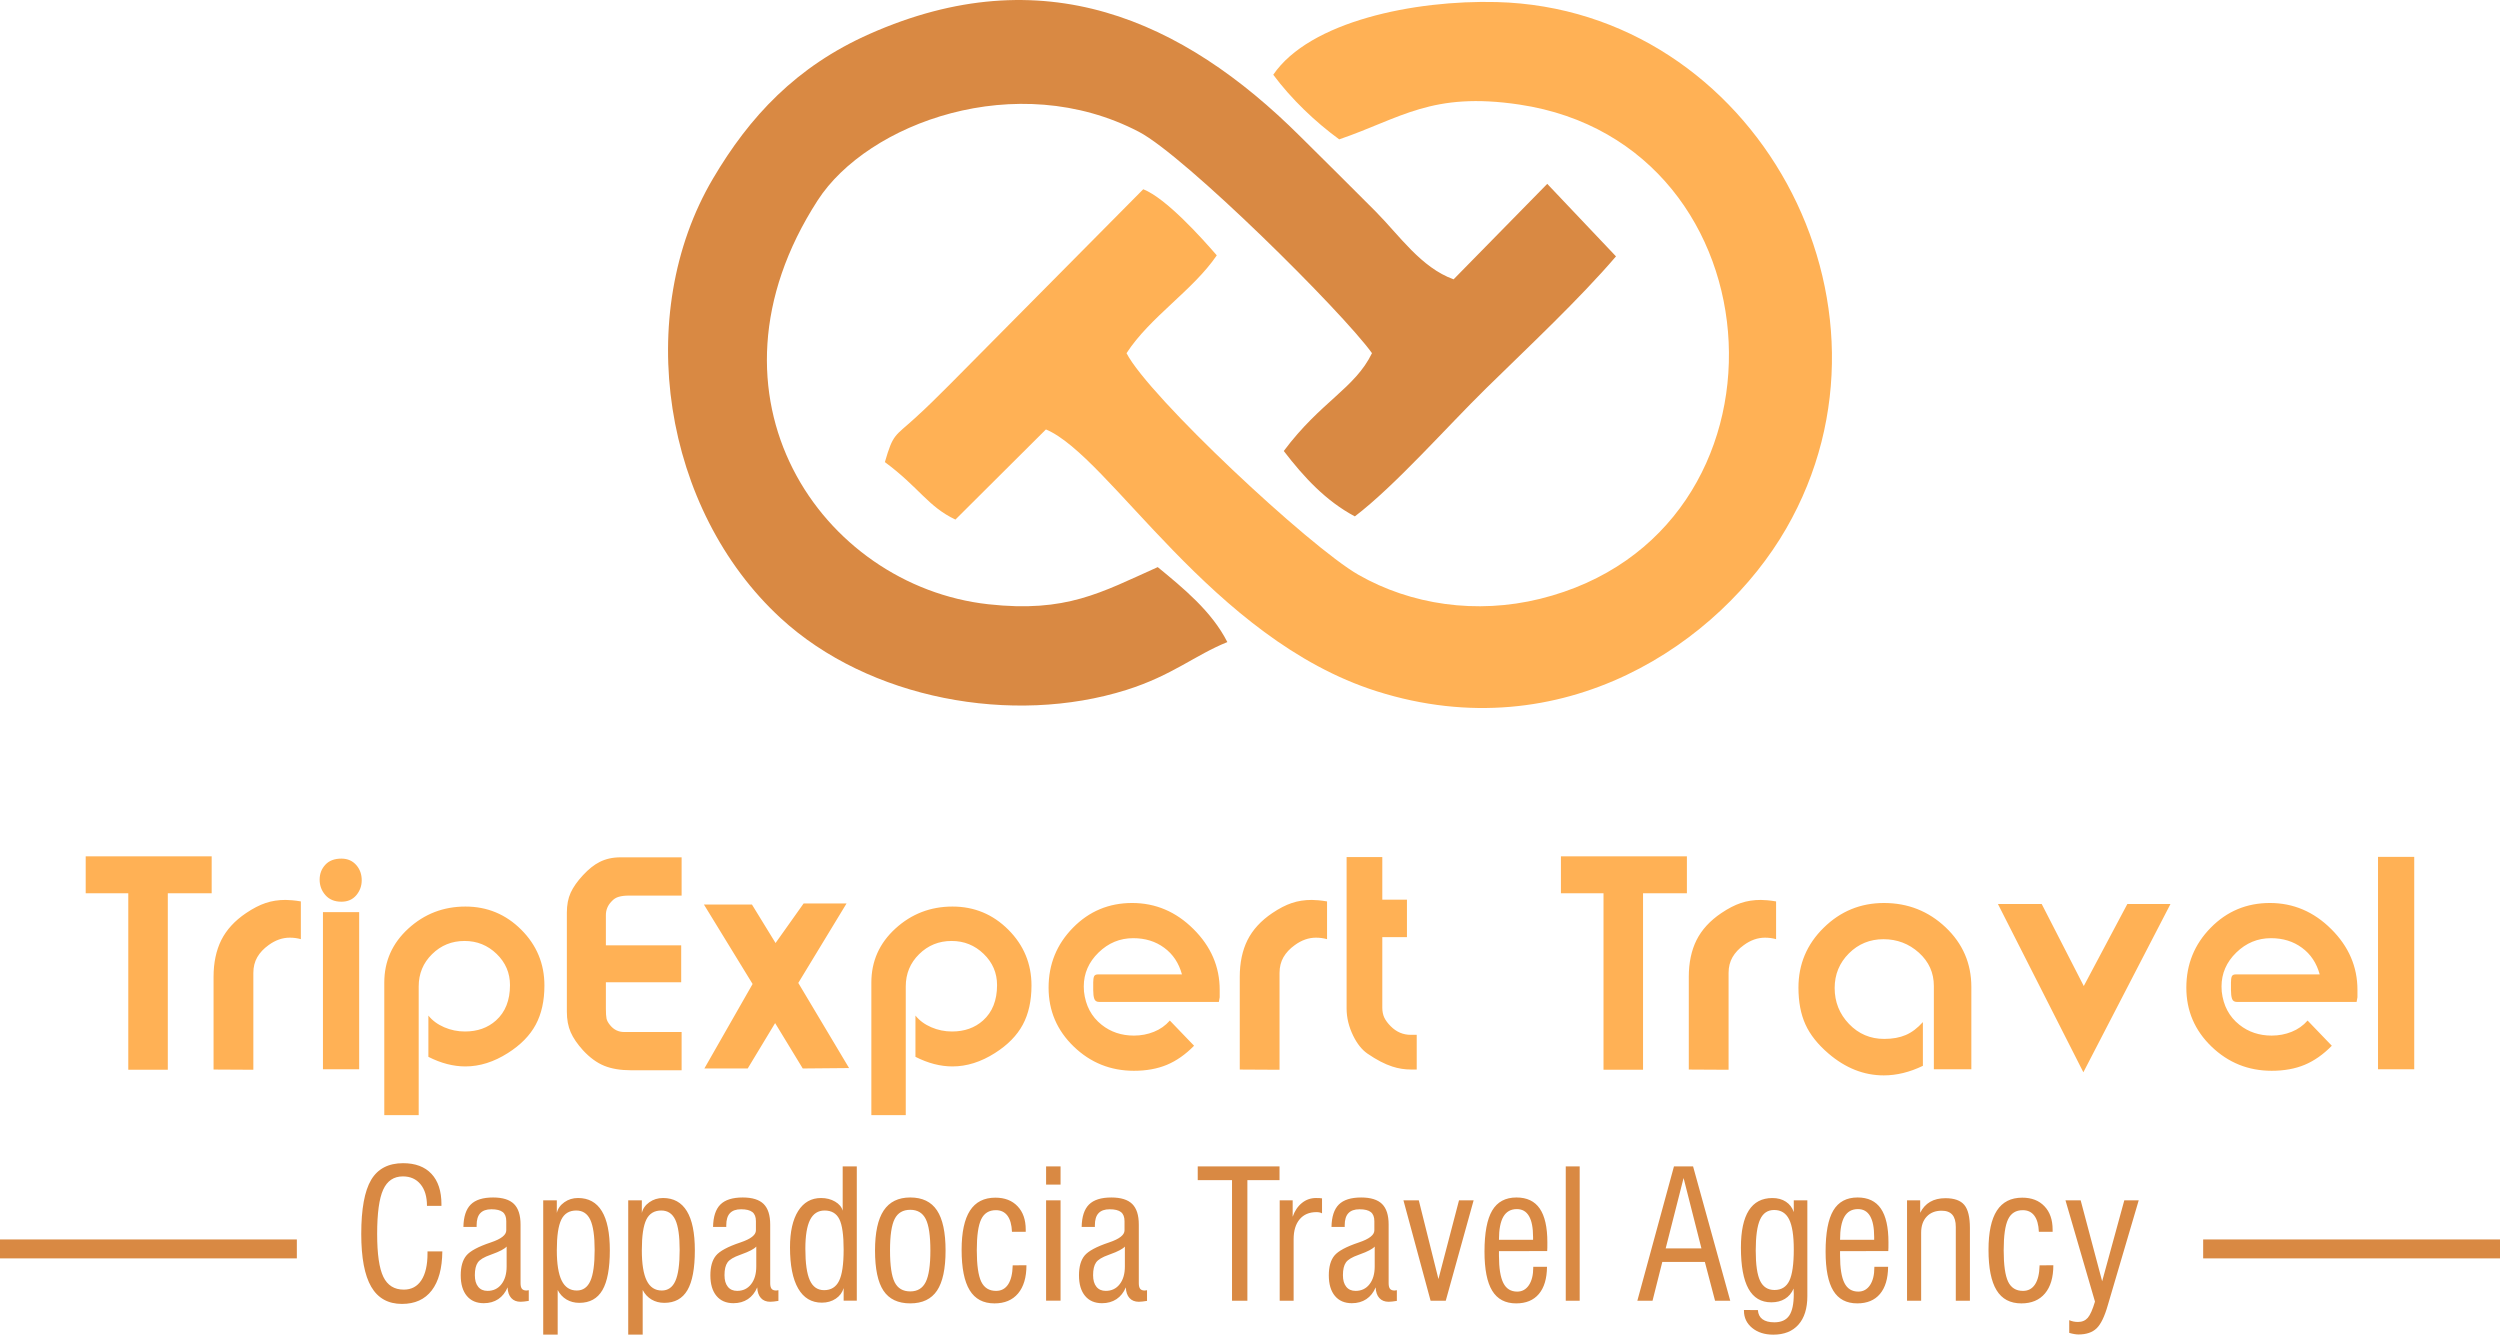
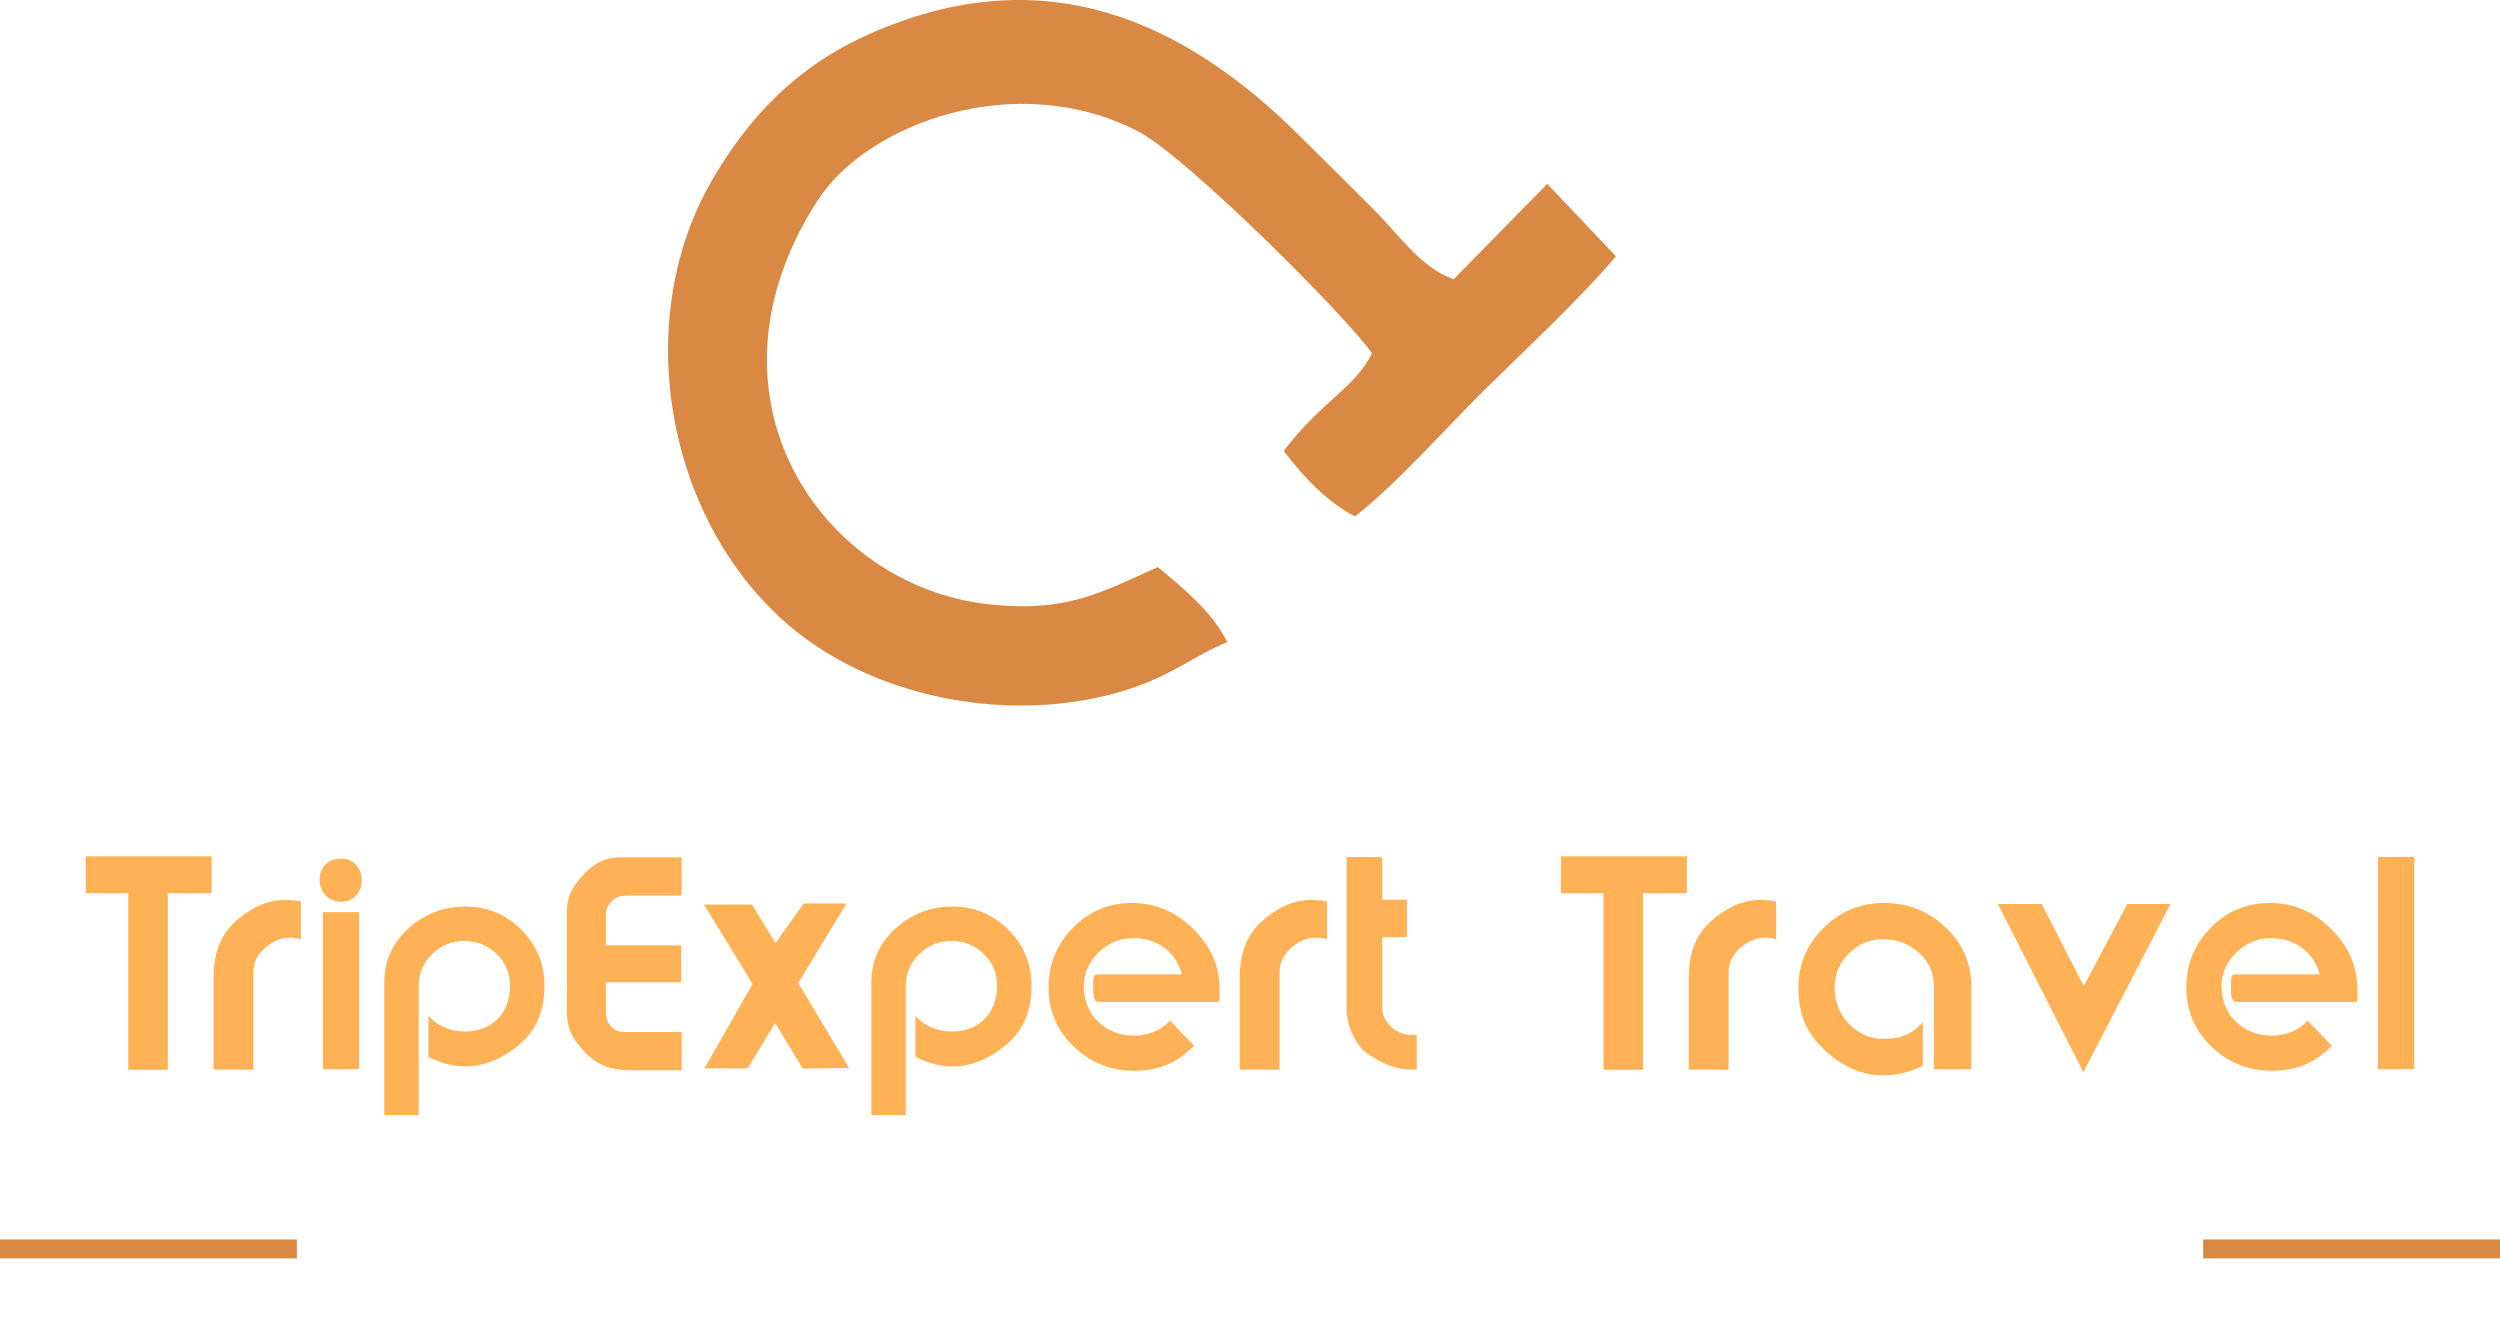
<svg xmlns="http://www.w3.org/2000/svg" xml:space="preserve" width="38.725mm" height="20.674mm" style="shape-rendering:geometricPrecision; text-rendering:geometricPrecision; image-rendering:optimizeQuality; fill-rule:evenodd; clip-rule:evenodd" viewBox="0 0 5375.34 2869.65">
  <defs>
    <style type="text/css">       .fil1 {fill:#D98943}    .fil0 {fill:#FFB155}     </style>
  </defs>
  <g id="Katman_x0020_1">
-     <path class="fil0" d="M2737.66 160.67c38.91,52.37 90.21,101.22 141.82,138.95 133.16,-45.64 198.54,-103.01 387.38,-74.83 570.73,85.14 614.5,922.2 44.29,1062.79 -136.57,33.67 -277.34,12.88 -390.62,-51.91 -104.81,-59.98 -450.37,-383.02 -498.33,-476.32 50.68,-78.13 142.71,-134.89 194.04,-210.35 -33.24,-38.38 -108.85,-122.52 -158.07,-142.15l-416.78 420.58c-30.61,30.36 -43.49,43.67 -73.82,71.33 -44.18,40.3 -47.03,33.16 -64.95,94.78 73.75,54.58 92.43,95.58 151.66,123.59l194.61 -193.82c137.1,57.38 356.57,450.47 711.16,562.93 401.12,127.2 738.66,-104.23 880.2,-349.28 279.02,-483.01 -66.56,-1118.17 -622.13,-1132.57 -177.35,-4.61 -402.22,41.57 -480.47,156.27z" />
    <path class="fil1" d="M2638.96 1380.54c-33.45,-66.13 -94.93,-116.17 -149.66,-161.21 -122.3,54.8 -196.54,98.39 -364.21,79.88 -358.7,-39.59 -639.36,-446.72 -367,-868.42 107.27,-166.07 428,-284.68 690.83,-147.34 99.27,51.87 437.44,387.16 501.05,475.87 -36.71,75.8 -110.21,104.01 -189.67,210.35 43.65,56.8 90.49,107.39 152.8,140.61 87.74,-66.99 197.02,-191.78 283.47,-276.53 91,-89.24 199.44,-190.75 278.04,-282.53l-147.8 -155.92 -201.39 205.27c-70.25,-25.42 -115.88,-93.69 -167.76,-146.04 -57.67,-58.17 -104.13,-103.66 -162.08,-161.35 -253.61,-252.49 -553.92,-385.23 -925.77,-220.27 -157.91,70.04 -258.15,177.73 -336.76,311 -172.76,292.87 -107.77,711.9 145.54,945.15 189.15,174.16 498.45,231.6 743.66,154.24 98.3,-31.02 147.62,-75 216.73,-102.76z" />
    <path class="fil0" d="M184.27 1841.17l270.85 0 0 79.49 -94.31 0 0 379.43 -84.99 0 0 -379.43 -91.56 0 0 -79.49zm360.43 458.92l-85.53 -0.46 0 -199.31c0,-30.43 5.57,-56.74 16.63,-79.04 11.15,-22.21 28.87,-41.59 53.27,-58.04 14.89,-10.05 28.87,-17.27 41.95,-21.65 13.16,-4.48 27.41,-6.68 42.95,-6.68 3.93,0 8.68,0.28 14.16,0.74 5.48,0.46 11.7,1.28 18.74,2.47l0 81.15c-7.58,-2.11 -15.53,-3.21 -23.76,-3.21 -15.81,0 -30.97,5.3 -45.6,16 -10.6,7.58 -18.73,16.25 -24.4,26.04 -5.57,9.69 -8.4,21.02 -8.4,33.72l0 208.27zm149.69 -338.85l77.86 0 0 337.76 -77.86 0 0 -337.76zm39.74 -22.47c-14.71,0 -26.22,-4.76 -34.45,-14.17 -8.31,-9.41 -12.42,-20.56 -12.42,-33.26 0,-12.52 4.03,-23.21 12.16,-31.98 8.13,-8.87 19.64,-13.26 34.72,-13.26 13.44,0 24.32,4.84 32.54,14.63 7.4,8.77 11.06,19.46 11.06,31.98 0,12.15 -3.93,22.85 -11.7,32.16 -7.86,9.23 -18.46,13.89 -31.9,13.89zm166.14 458.92l-74.01 0 0 -285.03c0,-45.96 17.27,-84.71 51.8,-116.24 34.55,-31.52 75.48,-47.25 122.64,-47.25 46.89,0 86.91,16.64 120.08,49.8 33.17,33.17 49.8,73.21 49.8,120 0,32.9 -6.22,61.03 -18.73,84.24 -12.52,23.31 -32.45,43.6 -59.87,60.96 -30.15,19.18 -60.59,28.77 -91.38,28.77 -25.86,0 -52.36,-6.84 -79.51,-20.64l0 -88.74c8.49,10.69 19.84,19 33.99,25.14 14.17,6.12 29.07,9.13 44.6,9.13 26.78,0 49.07,-7.86 66.71,-23.67 20.1,-18 30.16,-43.32 30.16,-76.12 0,-26.14 -9.61,-48.53 -28.79,-67.09 -19.2,-18.54 -42.13,-27.78 -68.9,-27.78 -27.41,0 -50.62,9.41 -69.82,28.33 -19.2,18.82 -28.79,42.03 -28.79,69.36l0 276.79zm565.3 -472.08l-113.13 0c-8.59,0 -15.91,0.82 -21.85,2.55 -6.02,1.65 -11.33,5.02 -15.89,10.24 -7.95,8.22 -11.98,17.99 -11.98,29.23l0 64.89 161.93 0 0 79.49 -161.93 0 0 56.66c0,9.77 0.46,16.81 1.37,21.29 0.92,4.39 3.47,9.13 7.77,14.34 7.94,9.79 18,14.63 30.25,14.63l123.45 0 0 82.24 -108.74 0c-22.57,0 -41.77,-3.19 -57.58,-9.59 -15.81,-6.4 -31.06,-17.55 -45.7,-33.36 -12.15,-13.44 -21.02,-26.32 -26.5,-38.84 -5.48,-12.52 -8.22,-27.23 -8.22,-44.32l0 -212.93c0,-16.45 2.73,-30.7 8.22,-42.77 5.48,-11.97 14.35,-24.58 26.5,-37.64 12.16,-13.08 24.04,-22.57 35.65,-28.33 13.06,-6.68 28.05,-10.05 44.78,-10.05l131.59 0 0 82.24zm48.9 371.74l103.72 -181.67 -104.63 -170.79 103.26 0 50.72 82.7 60.31 -84.99 92.29 0 -103.72 170.8 109.2 183.04 -99.61 0.9 -59.4 -97.59 -58.94 97.59 -93.21 0zm433.06 100.34l-74.01 0 0 -285.03c0,-45.96 17.27,-84.71 51.8,-116.24 34.55,-31.52 75.48,-47.25 122.64,-47.25 46.89,0 86.91,16.64 120.08,49.8 33.17,33.17 49.8,73.21 49.8,120 0,32.9 -6.22,61.03 -18.73,84.24 -12.52,23.31 -32.45,43.6 -59.87,60.96 -30.15,19.18 -60.59,28.77 -91.38,28.77 -25.86,0 -52.36,-6.84 -79.51,-20.64l0 -88.74c8.49,10.69 19.84,19 33.99,25.14 14.17,6.12 29.07,9.13 44.6,9.13 26.78,0 49.07,-7.86 66.71,-23.67 20.1,-18 30.16,-43.32 30.16,-76.12 0,-26.14 -9.61,-48.53 -28.79,-67.09 -19.2,-18.54 -42.13,-27.78 -68.9,-27.78 -27.41,0 -50.62,9.41 -69.82,28.33 -19.2,18.82 -28.79,42.03 -28.79,69.36l0 276.79zm593.82 -302.65c-6.68,-24.4 -19.38,-43.5 -38.1,-57.22 -18.64,-13.8 -40.95,-20.65 -66.71,-20.65 -28.61,0 -53.47,10.33 -74.57,30.9 -21.11,20.56 -31.72,44.86 -31.72,72.92 0,4.84 0.18,8.51 0.46,10.97 3.39,30.16 15.99,54.01 37.92,71.37 19.47,15.53 42.68,23.31 69.46,23.31 15.25,0 29.51,-2.75 42.95,-8.13 13.44,-5.39 24.86,-13.44 34.27,-24.22l52.08 54.19c-18.54,18.92 -38.1,32.54 -58.48,41.03 -20.38,8.51 -44.04,12.8 -70.82,12.8 -50.26,0 -93.4,-17.36 -129.41,-52.09 -36.09,-34.81 -54.09,-77.02 -54.09,-126.65 0,-50.36 17.45,-93.21 52.36,-128.76 34.83,-35.55 77.32,-53.29 127.22,-53.29 50.35,0 94.31,18.64 131.87,56.02 37.64,37.38 56.47,80.97 56.47,130.67 0,5.48 0,10.79 0,16 -0.92,4.57 -1.55,7.94 -1.82,10.05l-257.35 0c-5.48,0 -8.95,-2.29 -10.51,-6.86 -1.55,-4.57 -2.28,-10.79 -2.28,-18.64 -0.1,-3.39 -0.1,-5.76 0,-7.32 -0.1,-3.93 -0.1,-6.94 0,-9.13 0,-5.76 0.64,-10.05 1.82,-12.98 1.19,-2.83 4.12,-4.29 8.69,-4.29l180.3 0zm209.81 205.06l-85.52 -0.46 0 -199.31c0,-30.43 5.57,-56.74 16.63,-79.04 11.15,-22.21 28.86,-41.59 53.26,-58.04 14.89,-10.05 28.87,-17.27 41.95,-21.65 13.16,-4.48 27.41,-6.68 42.95,-6.68 3.93,0 8.68,0.28 14.16,0.74 5.48,0.46 11.7,1.28 18.74,2.47l0 81.15c-7.58,-2.11 -15.53,-3.21 -23.76,-3.21 -15.81,0 -30.97,5.3 -45.6,16 -10.6,7.58 -18.73,16.25 -24.4,26.04 -5.57,9.69 -8.4,21.02 -8.4,33.72l0 208.27zm144.21 -457.28l76.76 0 0 91.57 53 0 0 80.59 -53 0 0 151.62c0,8.12 1.46,15.35 4.29,21.38 2.93,6.12 7.59,12.34 13.98,18.74 12.16,12.15 26.51,18.27 42.96,18.27 5.48,0 9.77,0 12.78,0l0 74.58c-2.1,0 -4.47,0 -7.04,0 -2.65,0 -4.39,0 -5.29,0 -13.71,0 -27.15,-2.11 -40.21,-6.4 -16.17,-5.22 -33.99,-14.45 -53.47,-27.87 -11.87,-8.23 -22.11,-21.03 -30.61,-38.38 -9.41,-19.29 -14.16,-38.75 -14.16,-58.58l0 -325.52zm460.84 -1.64l270.85 0 0 79.49 -94.31 0 0 379.43 -84.99 0 0 -379.43 -91.56 0 0 -79.49zm360.44 458.92l-85.53 -0.46 0 -199.31c0,-30.43 5.57,-56.74 16.63,-79.04 11.15,-22.21 28.87,-41.59 53.27,-58.04 14.89,-10.05 28.87,-17.27 41.95,-21.65 13.16,-4.48 27.41,-6.68 42.95,-6.68 3.93,0 8.68,0.28 14.16,0.74 5.48,0.46 11.7,1.28 18.74,2.47l0 81.15c-7.58,-2.11 -15.53,-3.21 -23.76,-3.21 -15.81,0 -30.97,5.3 -45.6,16 -10.6,7.58 -18.73,16.25 -24.4,26.04 -5.57,9.69 -8.4,21.02 -8.4,33.72l0 208.27zm417.81 -102.52l0 94.04c-28.33,13.7 -56.38,20.56 -84.17,20.56 -42.67,0 -82.34,-15.71 -118.89,-47.06 -22.85,-19.56 -39.38,-40.31 -49.44,-62.42 -10.05,-22.11 -15.07,-48.53 -15.07,-79.31 0,-50.26 18.1,-93.13 54.19,-128.58 36.1,-35.55 79.33,-53.29 129.67,-53.29 51.46,0 95.68,17.46 132.6,52.37 36.83,34.91 55.29,77.58 55.29,128.2l0 176.92 -80.61 0 0 -179.12c0,-28.33 -10.69,-52.18 -32.16,-71.55 -21.47,-19.28 -46.89,-28.97 -76.12,-28.97 -29.16,0 -54.01,10.15 -74.39,30.52 -20.38,20.38 -30.62,45.24 -30.62,74.39 0,30.07 10.33,55.93 30.88,77.32 20.57,21.47 45.79,32.16 75.68,32.16 17.91,0 33.44,-2.83 46.32,-8.4 12.98,-5.58 25.22,-14.81 36.84,-27.79zm161.36 -253.88l94.12 0 90.46 176.38 93.67 -176.38 92.76 0 -187.33 361.79 -183.68 -361.79zm691.85 151.34c-6.68,-24.4 -19.38,-43.5 -38.1,-57.22 -18.64,-13.8 -40.95,-20.65 -66.71,-20.65 -28.61,0 -53.47,10.33 -74.57,30.9 -21.11,20.56 -31.72,44.86 -31.72,72.92 0,4.84 0.18,8.51 0.46,10.97 3.39,30.16 15.99,54.01 37.92,71.37 19.47,15.53 42.68,23.31 69.46,23.31 15.25,0 29.51,-2.75 42.95,-8.13 13.44,-5.39 24.86,-13.44 34.27,-24.22l52.08 54.19c-18.54,18.92 -38.1,32.54 -58.48,41.03 -20.38,8.51 -44.04,12.8 -70.82,12.8 -50.26,0 -93.4,-17.36 -129.41,-52.09 -36.09,-34.81 -54.09,-77.02 -54.09,-126.65 0,-50.36 17.45,-93.21 52.36,-128.76 34.83,-35.55 77.32,-53.29 127.22,-53.29 50.35,0 94.31,18.64 131.87,56.02 37.64,37.38 56.47,80.97 56.47,130.67 0,5.48 0,10.79 0,16 -0.92,4.57 -1.55,7.94 -1.82,10.05l-257.35 0c-5.48,0 -8.95,-2.29 -10.51,-6.86 -1.55,-4.57 -2.28,-10.79 -2.28,-18.64 -0.1,-3.39 -0.1,-5.76 0,-7.32 -0.1,-3.93 -0.1,-6.94 0,-9.13 0,-5.76 0.64,-10.05 1.82,-12.98 1.19,-2.83 4.12,-4.29 8.69,-4.29l180.3 0zm125.38 -252.75l77.86 0 0 456.73 -77.86 0 0 -456.73z" />
-     <path class="fil1" d="M13.88 2678.82l610.49 0 0 12.95 -610.49 0 0 -12.95zm4737.1 0l610.49 0 0 12.95 -610.49 0 0 -12.95z" />
    <path class="fil1" d="M13.88 2664.95l624.37 0 0 40.71 -638.25 0 0 -40.71 13.88 0zm4737.1 0l624.37 0 0 40.71 -638.25 0 0 -40.71 13.88 0z" />
-     <path class="fil1" d="M919.19 2690.67l31.87 0c-0.37,36.6 -7.93,64.57 -22.78,83.89 -14.78,19.34 -36.16,29 -64,29 -29.76,0 -51.77,-12.28 -66.11,-36.87 -14.27,-24.51 -21.43,-62.45 -21.43,-113.65 0,-53.5 7.09,-92.22 21.24,-116.15 14.21,-23.94 37.13,-35.91 68.74,-35.91 26.3,0 46.67,7.62 61.01,22.92 14.27,15.3 21.43,37.05 21.43,65.28l0 3.58 -31.11 0c0,-19.78 -4.61,-35.27 -13.88,-46.47 -9.29,-11.26 -21.89,-16.89 -37.89,-16.89 -19.64,0 -33.79,9.54 -42.43,28.61 -8.63,19.07 -12.92,50.76 -12.92,94.99 0,43.27 4.41,74.03 13.31,92.4 8.9,18.29 23.56,27.46 43.9,27.46 16.45,0 29,-6.72 37.82,-20.17 8.83,-13.44 13.24,-32.63 13.24,-57.52l0 -4.48zm170.14 -10.42c-4.73,5.25 -15.3,10.76 -31.55,16.57 -1.35,0.51 -2.37,0.9 -3.01,1.15 -14.01,4.87 -23.17,10.35 -27.39,16.5 -4.29,6.14 -6.4,15.23 -6.4,27.26 0,10.76 2.36,19.07 7.16,24.96 4.73,5.89 11.47,8.83 20.03,8.83 12.55,0 22.53,-4.73 29.95,-14.27 7.5,-9.54 11.2,-22.26 11.2,-38.34l0 -42.67zm47.62 116.79c-3.78,0.64 -7.05,1.08 -9.86,1.4 -2.82,0.32 -5.39,0.51 -7.75,0.51 -8.52,0 -15.24,-2.69 -20.1,-8.06 -4.87,-5.37 -7.5,-12.99 -7.87,-22.92 -4.61,11.01 -11.33,19.39 -20.03,25.29 -8.77,5.82 -19.14,8.76 -31.18,8.76 -15.62,0 -27.78,-5.25 -36.48,-15.74 -8.7,-10.49 -13.06,-25.22 -13.06,-44.22 0,-18.56 4.04,-32.77 12.1,-42.49 8.06,-9.72 25.47,-19.13 52.29,-28.09l0.51 -0.19c22.01,-7.36 33.02,-15.99 33.02,-25.92l0 -19.84c0,-8.9 -2.5,-15.3 -7.55,-19.39 -5.12,-4.04 -13.19,-6.08 -24.32,-6.08 -10.76,0 -18.75,2.8 -24,8.44 -5.26,5.57 -7.88,14.21 -7.88,25.79l0 3.78 -28.41 0c0.39,-22.01 5.64,-38.07 15.75,-48.19 10.17,-10.11 26.17,-15.16 48.05,-15.16 20.49,0 35.47,4.66 44.93,13.95 9.41,9.34 14.14,24.06 14.14,44.15l0 126.2c0,5.64 1.03,9.66 3.01,12.09 1.98,2.43 5.25,3.65 9.79,3.65 0.83,0 2.25,-0.19 4.09,-0.57 0.26,0 0.51,-0.07 0.78,-0.19l0 23.04zm60.28 -109.12c0,29.5 3.46,51.32 10.49,65.53 6.98,14.2 17.8,21.31 32.45,21.31 13.31,0 23.1,-6.84 29.18,-20.54 6.15,-13.7 9.22,-35.91 9.22,-66.67 0,-29.9 -3.14,-51.53 -9.34,-64.84 -6.27,-13.31 -16.32,-19.97 -30.2,-19.97 -14.98,0 -25.73,6.52 -32.13,19.59 -6.45,13.12 -9.66,34.95 -9.66,65.6zm-29.25 181.68l0 -288.76 29.25 0 0 27.14c2.23,-9.34 7.62,-17.02 16.2,-23.04 8.56,-6.08 18.36,-9.08 29.37,-9.08 22.72,0 39.81,9.4 51.26,28.22 11.47,18.75 17.16,46.85 17.16,84.23 0,38.84 -5.32,67.38 -15.94,85.62 -10.63,18.24 -27.21,27.33 -49.67,27.33 -10.31,0 -19.46,-2.37 -27.53,-7.16 -8.06,-4.8 -14.39,-11.66 -19,-20.49l0 96 -31.11 0zm212.04 -181.68c0,29.5 3.46,51.32 10.49,65.53 6.98,14.2 17.8,21.31 32.45,21.31 13.31,0 23.1,-6.84 29.18,-20.54 6.15,-13.7 9.22,-35.91 9.22,-66.67 0,-29.9 -3.14,-51.53 -9.34,-64.84 -6.27,-13.31 -16.32,-19.97 -30.2,-19.97 -14.98,0 -25.73,6.52 -32.13,19.59 -6.45,13.12 -9.66,34.95 -9.66,65.6zm-29.25 181.68l0 -288.76 29.25 0 0 27.14c2.23,-9.34 7.62,-17.02 16.2,-23.04 8.56,-6.08 18.36,-9.08 29.37,-9.08 22.72,0 39.81,9.4 51.26,28.22 11.47,18.75 17.16,46.85 17.16,84.23 0,38.84 -5.32,67.38 -15.94,85.62 -10.63,18.24 -27.21,27.33 -49.67,27.33 -10.31,0 -19.46,-2.37 -27.53,-7.16 -8.06,-4.8 -14.39,-11.66 -19,-20.49l0 96 -31.11 0zm275.34 -189.35c-4.73,5.25 -15.3,10.76 -31.55,16.57 -1.35,0.51 -2.37,0.9 -3.01,1.15 -14.01,4.87 -23.17,10.35 -27.39,16.5 -4.29,6.14 -6.4,15.23 -6.4,27.26 0,10.76 2.36,19.07 7.16,24.96 4.73,5.89 11.47,8.83 20.03,8.83 12.55,0 22.53,-4.73 29.95,-14.27 7.5,-9.54 11.2,-22.26 11.2,-38.34l0 -42.67zm47.62 116.79c-3.78,0.64 -7.05,1.08 -9.86,1.4 -2.82,0.32 -5.39,0.51 -7.75,0.51 -8.52,0 -15.24,-2.69 -20.1,-8.06 -4.87,-5.37 -7.5,-12.99 -7.87,-22.92 -4.61,11.01 -11.33,19.39 -20.03,25.29 -8.77,5.82 -19.14,8.76 -31.18,8.76 -15.62,0 -27.78,-5.25 -36.48,-15.74 -8.7,-10.49 -13.06,-25.22 -13.06,-44.22 0,-18.56 4.04,-32.77 12.1,-42.49 8.06,-9.72 25.47,-19.13 52.29,-28.09l0.51 -0.19c22.01,-7.36 33.02,-15.99 33.02,-25.92l0 -19.84c0,-8.9 -2.5,-15.3 -7.55,-19.39 -5.12,-4.04 -13.19,-6.08 -24.32,-6.08 -10.76,0 -18.75,2.8 -24,8.44 -5.26,5.57 -7.88,14.21 -7.88,25.79l0 3.78 -28.41 0c0.39,-22.01 5.64,-38.07 15.75,-48.19 10.17,-10.11 26.17,-15.16 48.05,-15.16 20.49,0 35.47,4.66 44.93,13.95 9.41,9.34 14.14,24.06 14.14,44.15l0 126.2c0,5.64 1.03,9.66 3.01,12.09 1.98,2.43 5.25,3.65 9.79,3.65 0.83,0 2.25,-0.19 4.09,-0.57 0.26,0 0.51,-0.07 0.78,-0.19l0 23.04zm140.22 -109.88c0,-31.5 -3.07,-53.44 -9.29,-65.86 -6.2,-12.35 -16.7,-18.56 -31.61,-18.56 -14.09,0 -24.51,6.72 -31.3,20.1 -6.72,13.38 -10.12,34.05 -10.12,62.07 0,31.23 3.21,53.88 9.67,67.96 6.4,14.09 16.64,21.13 30.65,21.13 14.85,0 25.61,-6.66 32.13,-19.9 6.59,-13.26 9.86,-35.59 9.86,-66.93zm28.29 109.49l-28.29 0 0 -27.14c-2.75,9.47 -8.38,17.02 -16.89,22.78 -8.45,5.7 -18.5,8.58 -29.95,8.58 -22.28,0 -39.24,-10.17 -50.94,-30.45 -11.72,-20.29 -17.55,-49.8 -17.55,-88.5 0,-33.61 5.89,-59.66 17.6,-78.22 11.78,-18.56 28.16,-27.83 49.15,-27.83 11.4,0 21.45,2.55 30.15,7.68 8.65,5.05 14.14,11.58 16.38,19.59l0 -95.24 30.34 0 0 288.76zm39.17 -107.83c0,-38.73 6.22,-67.39 18.63,-86.09 12.48,-18.68 31.5,-28.03 57.15,-28.03 25.98,0 45.13,9.22 57.41,27.71 12.35,18.5 18.5,47.31 18.5,86.41 0,39.09 -6.15,67.82 -18.36,86.13 -12.3,18.31 -31.43,27.46 -57.55,27.46 -26.3,0 -45.43,-9.09 -57.59,-27.26 -12.1,-18.18 -18.18,-46.99 -18.18,-86.32zm32.26 -0.07c0,32.24 3.33,54.97 9.92,68.15 6.65,13.19 17.8,19.77 33.59,19.77 15.49,0 26.57,-6.72 33.23,-20.15 6.72,-13.44 10.04,-36.03 10.04,-67.77 0,-31.99 -3.32,-54.59 -10.04,-67.78 -6.66,-13.19 -17.74,-19.77 -33.23,-19.77 -15.67,0 -26.8,6.52 -33.47,19.57 -6.72,13.06 -10.05,35.71 -10.05,67.97zm263.76 31.87l29.57 -0.19c0,26.12 -6.01,46.35 -17.99,60.62 -11.97,14.27 -28.93,21.38 -50.75,21.38 -24,0 -41.79,-9.41 -53.32,-28.29 -11.58,-18.88 -17.34,-47.87 -17.34,-86.96 0,-37.57 6.01,-65.67 17.98,-84.23 12.03,-18.56 30.22,-27.84 54.59,-27.84 20.17,0 36.03,6.15 47.75,18.5 11.72,12.28 17.53,29.05 17.53,50.3l0 4.54 -29.57 0c-0.64,-15.16 -3.84,-26.68 -9.73,-34.62 -5.89,-7.87 -14.2,-11.84 -24.89,-11.84 -14.73,0 -25.29,6.52 -31.55,19.59 -6.34,13.12 -9.48,35.33 -9.48,66.75 0,31.73 3.21,54.19 9.54,67.45 6.4,13.19 17.03,19.77 31.87,19.77 11.27,0 19.9,-4.66 26.05,-14.07 6.08,-9.41 9.34,-23.04 9.73,-40.84zm71.8 -173.55l0 -39.17 31.11 0 0 39.17 -31.11 0zm0 249.57l0 -215.8 31.11 0 0 215.8 -31.11 0zm169.41 -116.4c-4.73,5.25 -15.3,10.76 -31.55,16.57 -1.35,0.51 -2.37,0.9 -3.01,1.15 -14.01,4.87 -23.17,10.35 -27.39,16.5 -4.29,6.14 -6.4,15.23 -6.4,27.26 0,10.76 2.36,19.07 7.16,24.96 4.73,5.89 11.47,8.83 20.03,8.83 12.55,0 22.53,-4.73 29.95,-14.27 7.5,-9.54 11.2,-22.26 11.2,-38.34l0 -42.67zm47.64 116.81c-3.78,0.64 -7.05,1.08 -9.86,1.4 -2.82,0.32 -5.39,0.51 -7.75,0.51 -8.52,0 -15.24,-2.69 -20.1,-8.06 -4.87,-5.37 -7.5,-12.99 -7.87,-22.92 -4.61,11.01 -11.33,19.39 -20.03,25.29 -8.77,5.82 -19.14,8.76 -31.18,8.76 -15.62,0 -27.78,-5.25 -36.48,-15.74 -8.7,-10.49 -13.06,-25.22 -13.06,-44.22 0,-18.56 4.04,-32.77 12.1,-42.49 8.06,-9.72 25.47,-19.13 52.29,-28.09l0.51 -0.19c22.01,-7.36 33.02,-15.99 33.02,-25.92l0 -19.84c0,-8.9 -2.5,-15.3 -7.55,-19.39 -5.12,-4.04 -13.19,-6.08 -24.32,-6.08 -10.76,0 -18.75,2.8 -24,8.44 -5.26,5.57 -7.88,14.21 -7.88,25.79l0 3.78 -28.41 0c0.39,-22.01 5.64,-38.07 15.75,-48.19 10.17,-10.11 26.17,-15.16 48.05,-15.16 20.49,0 35.47,4.66 44.93,13.95 9.41,9.34 14.14,24.06 14.14,44.15l0 126.2c0,5.64 1.03,9.66 3.01,12.09 1.98,2.43 5.25,3.65 9.79,3.65 0.83,0 2.25,-0.19 4.09,-0.57 0.26,0 0.51,-0.07 0.78,-0.19l0 23.04zm182.73 -0.39l0 -259.19 -73.73 0 0 -29.57 175.87 0 0 29.57 -69.11 0 0 259.19 -33.02 0zm102.51 0l0 -215.8 27.9 0 0 35.27c4.36,-12.6 11.01,-22.47 19.85,-29.57 8.76,-7.11 18.88,-10.69 30.33,-10.69 3.33,0 5.95,0.06 7.75,0.18 1.86,0.14 3.58,0.33 5.19,0.58l0 32.19c-1.61,-0.89 -3.4,-1.53 -5.39,-1.98 -1.92,-0.44 -4.09,-0.64 -6.45,-0.64 -15.56,0 -27.59,5.12 -36.23,15.37 -8.65,10.23 -12.99,24.57 -12.99,42.95l0 132.14 -29.95 0zm204.3 -116.4c-4.73,5.25 -15.3,10.76 -31.55,16.57 -1.35,0.51 -2.37,0.9 -3.01,1.15 -14.01,4.87 -23.17,10.35 -27.39,16.5 -4.29,6.14 -6.4,15.23 -6.4,27.26 0,10.76 2.36,19.07 7.16,24.96 4.73,5.89 11.47,8.83 20.03,8.83 12.55,0 22.53,-4.73 29.95,-14.27 7.5,-9.54 11.2,-22.26 11.2,-38.34l0 -42.67zm47.64 116.79c-3.78,0.64 -7.05,1.08 -9.86,1.4 -2.82,0.32 -5.39,0.51 -7.75,0.51 -8.52,0 -15.24,-2.69 -20.1,-8.06 -4.87,-5.37 -7.5,-12.99 -7.87,-22.92 -4.61,11.01 -11.33,19.39 -20.03,25.29 -8.77,5.82 -19.14,8.76 -31.18,8.76 -15.62,0 -27.78,-5.25 -36.48,-15.74 -8.7,-10.49 -13.06,-25.22 -13.06,-44.22 0,-18.56 4.04,-32.77 12.1,-42.49 8.06,-9.72 25.47,-19.13 52.29,-28.09l0.51 -0.19c22.01,-7.36 33.02,-15.99 33.02,-25.92l0 -19.84c0,-8.9 -2.5,-15.3 -7.55,-19.39 -5.12,-4.04 -13.19,-6.08 -24.32,-6.08 -10.76,0 -18.75,2.8 -24,8.44 -5.26,5.57 -7.88,14.21 -7.88,25.79l0 3.78 -28.41 0c0.39,-22.01 5.64,-38.07 15.75,-48.19 10.17,-10.11 26.17,-15.16 48.05,-15.16 20.49,0 35.47,4.66 44.93,13.95 9.41,9.34 14.14,24.06 14.14,44.15l0 126.2c0,5.64 1.03,9.66 3.01,12.09 1.98,2.43 5.25,3.65 9.79,3.65 0.83,0 2.25,-0.19 4.09,-0.57 0.26,0 0.51,-0.07 0.78,-0.19l0 23.04zm72.51 -0.39l-58.37 -215.8 33.02 0 42.24 169.27 44.22 -169.27 31.43 0 -59.91 215.8 -32.63 0zm147.01 -130.92l73.35 0 0 -5.82c0,-19.97 -2.87,-35.01 -8.7,-45.06 -5.83,-10.12 -14.53,-15.17 -26.18,-15.17 -12.99,0 -22.65,5.44 -28.98,16.25 -6.34,10.88 -9.48,27.46 -9.48,49.79zm73.73 57.98l29.57 0c-0.25,25.47 -6.08,44.99 -17.53,58.49 -11.4,13.51 -27.72,20.22 -48.83,20.22 -23.24,0 -40.39,-9.09 -51.47,-27.21 -11.06,-18.1 -16.57,-46.14 -16.57,-84.08 0,-40.25 5.51,-69.69 16.57,-88.39 11.08,-18.68 28.48,-28.03 52.23,-28.03 22.4,0 39.05,7.93 49.98,23.81 10.94,15.94 16.38,40.13 16.38,72.64 0,5.12 0,9.02 -0.06,11.65 -0.07,2.62 -0.19,5 -0.32,7.11l-103.69 0.19 0 9.54c0,26.93 3.14,46.58 9.41,58.94 6.2,12.34 16.18,18.49 29.83,18.49 10.62,0 19,-4.68 25.21,-13.95 6.15,-9.29 9.29,-21.96 9.29,-37.95l0 -1.47zm69.89 72.94l0 -288.76 29.95 0 0 288.76 -29.95 0zm214.86 -112.49l76.87 0 -38.39 -151.3 -38.48 151.3zm-60.92 112.49l78.72 -288.76 41.09 0 79.88 288.76 -32.65 0 -21.89 -83.33 -91.52 0 -20.99 83.33 -32.65 0zm254.54 -107.44c0,30.13 3.14,51.71 9.48,64.82 6.33,13.06 16.57,19.59 30.84,19.59 14.91,0 25.54,-6.65 31.94,-19.9 6.33,-13.24 9.54,-35.71 9.54,-67.31 0,-29.77 -3.33,-51.33 -10.05,-64.71 -6.66,-13.38 -17.41,-20.1 -32.19,-20.1 -13.83,0 -23.94,6.79 -30.15,20.42 -6.27,13.63 -9.41,36.03 -9.41,67.2zm-25.35 127.42l29.95 0.18c0.64,8.7 3.9,15.24 9.86,19.66 5.95,4.41 14.46,6.65 25.47,6.65 14.78,0 25.42,-4.79 32.01,-14.39 6.59,-9.66 9.86,-25.22 9.86,-46.65 0,-0.64 -0.07,-2.18 -0.19,-4.68 -0.12,-2.5 -0.19,-4.8 -0.19,-6.79 -4.34,9.8 -10.56,17.16 -18.68,22.08 -8.06,4.93 -17.8,7.43 -29.32,7.43 -21.89,0 -38.21,-9.73 -49.03,-29.19 -10.81,-19.39 -16.25,-48.96 -16.25,-88.56 0,-35.4 5.64,-61.95 16.96,-79.81 11.33,-17.78 28.22,-26.68 50.75,-26.68 11.4,0 21.06,2.62 29.07,7.93 8,5.25 13.63,12.74 16.89,22.28l0 -25.22 29.18 0 0 205.88c0,26.5 -6.4,46.99 -19.13,61.31 -12.74,14.41 -30.79,21.57 -54.22,21.57 -18.49,0 -33.59,-4.86 -45.38,-14.52 -11.72,-9.67 -17.6,-22.08 -17.6,-37.19l0 -1.28zm206.66 -150.91l73.35 0 0 -5.82c0,-19.97 -2.87,-35.01 -8.7,-45.06 -5.83,-10.12 -14.53,-15.17 -26.18,-15.17 -12.99,0 -22.65,5.44 -28.98,16.25 -6.34,10.88 -9.48,27.46 -9.48,49.79zm73.73 57.98l29.57 0c-0.25,25.47 -6.08,44.99 -17.53,58.49 -11.4,13.51 -27.72,20.22 -48.83,20.22 -23.24,0 -40.39,-9.09 -51.47,-27.21 -11.06,-18.1 -16.57,-46.14 -16.57,-84.08 0,-40.25 5.51,-69.69 16.57,-88.39 11.08,-18.68 28.48,-28.03 52.23,-28.03 22.4,0 39.05,7.93 49.98,23.81 10.94,15.94 16.38,40.13 16.38,72.64 0,5.12 0,9.02 -0.06,11.65 -0.07,2.62 -0.19,5 -0.32,7.11l-103.69 0.19 0 9.54c0,26.93 3.14,46.58 9.41,58.94 6.2,12.34 16.18,18.49 29.83,18.49 10.62,0 19,-4.68 25.21,-13.95 6.15,-9.29 9.29,-21.96 9.29,-37.95l0 -1.47zm70.28 72.96l0 -215.8 28.29 0 0 26.76c5.25,-10.44 12.35,-18.31 21.38,-23.5 9.02,-5.25 19.9,-7.87 32.83,-7.87 19.02,0 32.52,4.8 40.59,14.41 8.05,9.59 12.09,26.18 12.09,49.6l0 156.41 -30.34 0 0 -158.64c0,-11.78 -2.48,-20.49 -7.48,-26.25 -5,-5.76 -12.67,-8.63 -22.92,-8.63 -13.51,0 -24.25,4.22 -32.19,12.73 -7.94,8.52 -11.91,20.04 -11.91,34.51l0 146.29 -30.33 0zm285 -76.04l29.57 -0.19c0,26.12 -6.01,46.35 -17.99,60.62 -11.97,14.27 -28.93,21.38 -50.75,21.38 -24,0 -41.79,-9.41 -53.32,-28.29 -11.58,-18.88 -17.34,-47.87 -17.34,-86.96 0,-37.57 6.01,-65.67 17.98,-84.23 12.03,-18.56 30.22,-27.84 54.59,-27.84 20.17,0 36.03,6.15 47.75,18.5 11.72,12.28 17.53,29.05 17.53,50.3l0 4.54 -29.57 0c-0.64,-15.16 -3.84,-26.68 -9.73,-34.62 -5.89,-7.87 -14.2,-11.84 -24.89,-11.84 -14.73,0 -25.29,6.52 -31.55,19.59 -6.34,13.12 -9.48,35.33 -9.48,66.75 0,31.73 3.21,54.19 9.54,67.45 6.4,13.19 17.03,19.77 31.87,19.77 11.27,0 19.9,-4.66 26.05,-14.07 6.08,-9.41 9.34,-23.04 9.73,-40.84zm63.74 145.22l0 -27.33c3.14,1.35 6.27,2.3 9.41,2.96 3.14,0.57 6.2,0.89 9.34,0.89 8.9,0 15.94,-3.01 21.13,-8.95 5.18,-6.02 10.37,-17.6 15.49,-34.83l-63.43 -217.72 32.65 0 46.21 174.01 47.61 -174.01 30.98 0 -66.43 225.41c-6.98,24.51 -15.05,41.09 -24.19,49.85 -9.15,8.77 -22.08,13.13 -38.85,13.13 -2.5,0 -5.5,-0.26 -8.9,-0.83 -3.46,-0.58 -7.09,-1.42 -11.01,-2.57z" />
  </g>
</svg>